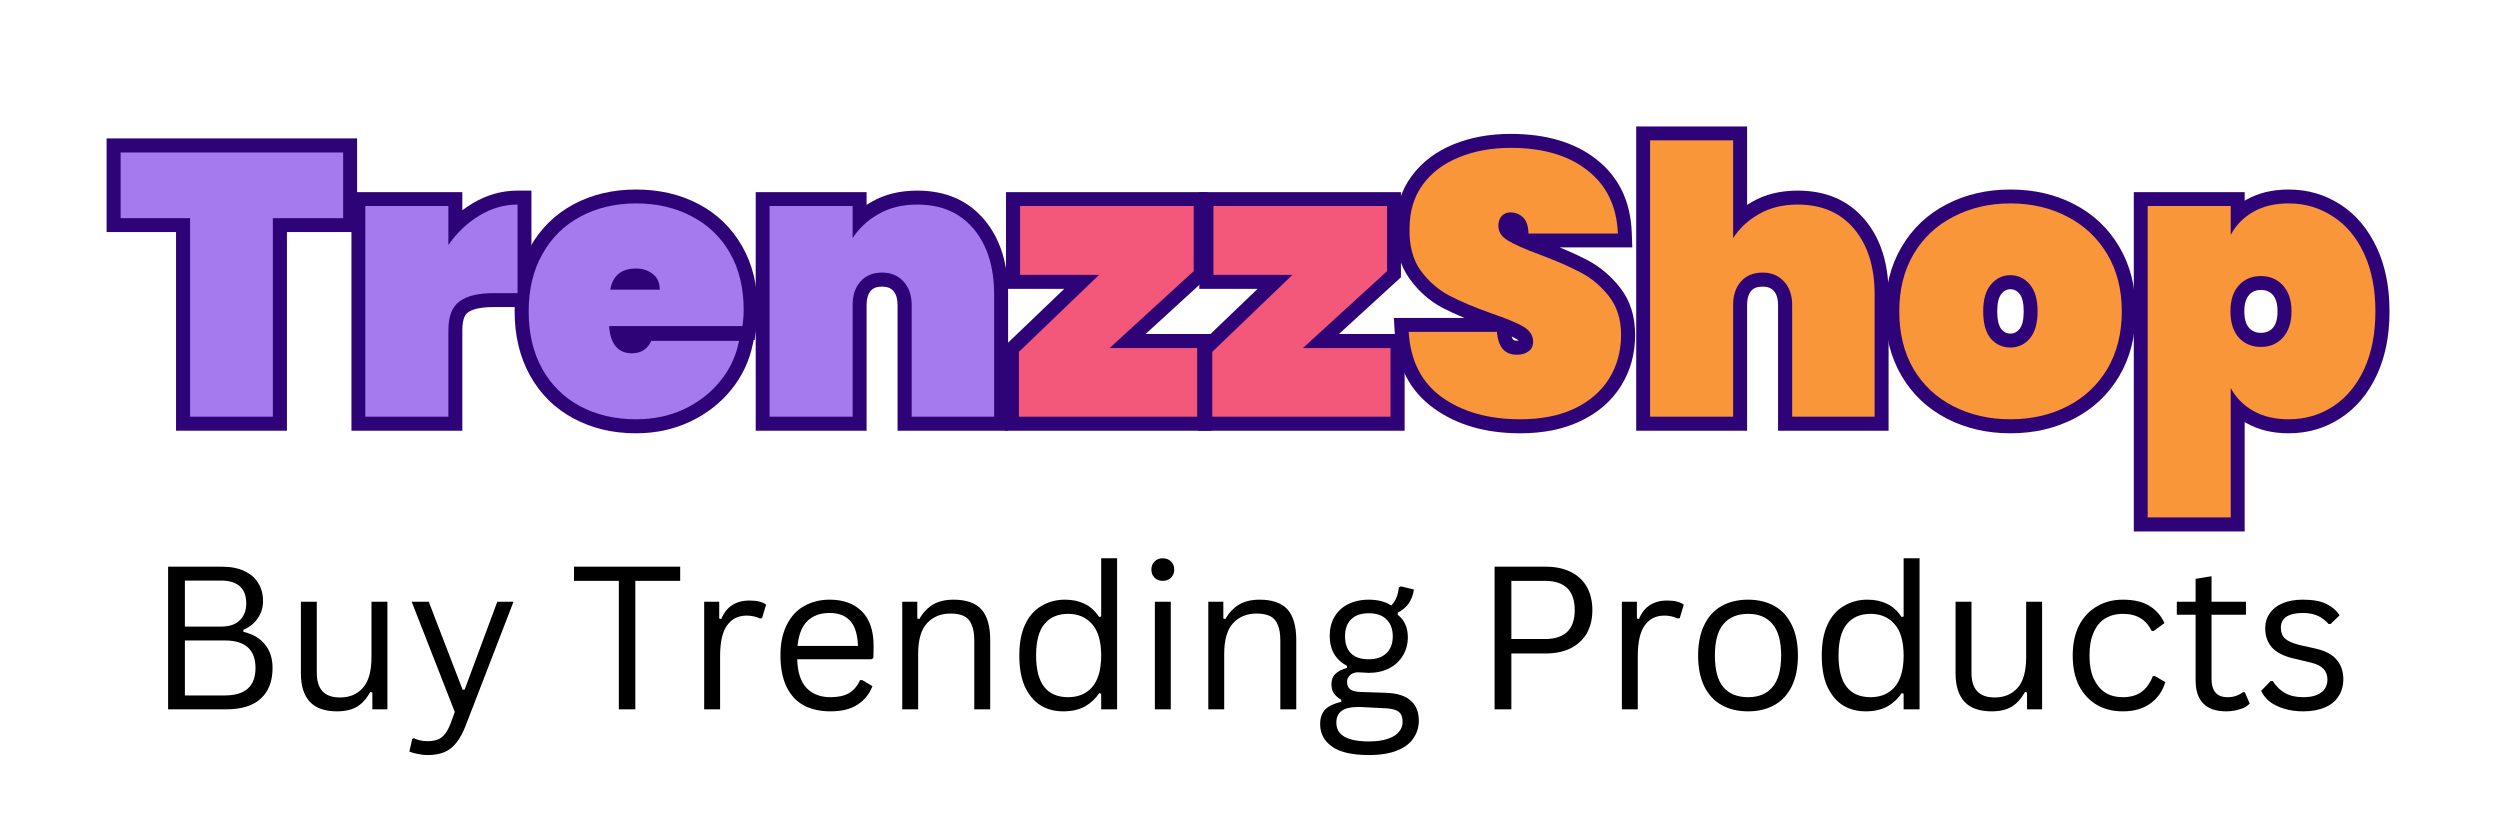
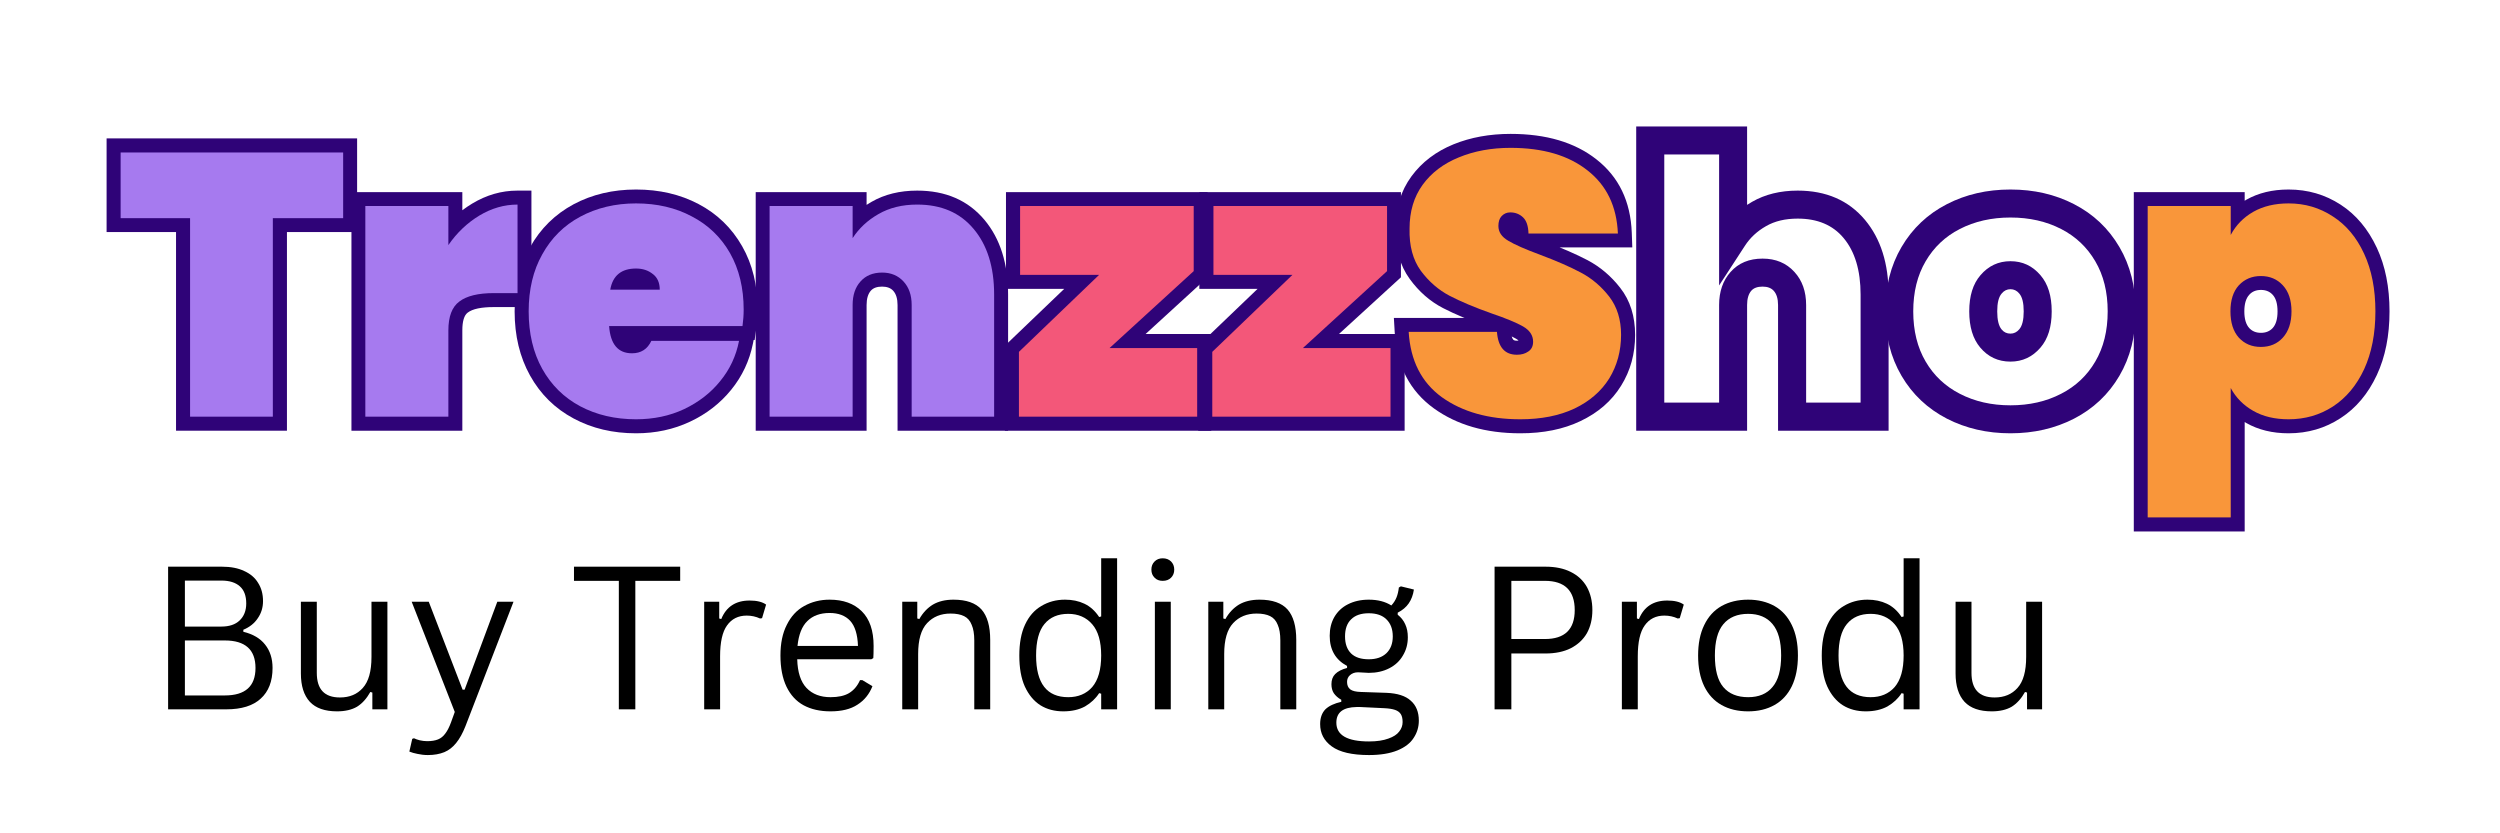
<svg xmlns="http://www.w3.org/2000/svg" version="1.2" preserveAspectRatio="xMidYMid meet" height="60" viewBox="0 0 135 45" zoomAndPan="magnify" width="180">
  <defs />
  <g id="1ab504ebd2">
    <rect style="fill:#ffffff;fill-opacity:1;stroke:none;" height="45" y="0" width="135" x="0" />
    <rect style="fill:#ffffff;fill-opacity:1;stroke:none;" height="45" y="0" width="135" x="0" />
    <g style="fill:#2f0378;fill-opacity:1;">
      <g transform="translate(6.311, 22.5)">
        <path d="M 12.973 -14.273 L 12.973 -9.969 L 8.426 -9.969 L 8.426 -10.723 L 9.184 -10.723 L 9.184 0.758 L 3.195 0.758 L 3.195 -10.723 L 3.949 -10.723 L 3.949 -9.969 L -0.555 -9.969 L -0.555 -15.027 L 12.973 -15.027 Z M 11.461 -14.273 L 12.215 -14.273 L 12.215 -13.516 L 0.203 -13.516 L 0.203 -14.273 L 0.957 -14.273 L 0.957 -10.723 L 0.203 -10.723 L 0.203 -11.48 L 4.707 -11.48 L 4.707 0 L 3.949 0 L 3.949 -0.758 L 8.426 -0.758 L 8.426 0 L 7.672 0 L 7.672 -11.48 L 12.215 -11.48 L 12.215 -10.723 L 11.461 -10.723 Z M 11.461 -14.273" style="stroke:none" />
      </g>
    </g>
    <g style="fill:#2f0378;fill-opacity:1;">
      <g transform="translate(18.728, 22.5)">
        <path d="M 4.863 -9.703 C 5.379 -10.449 6.016 -11.051 6.766 -11.504 C 7.543 -11.973 8.359 -12.207 9.211 -12.207 L 9.969 -12.207 L 9.969 -5.918 L 7.941 -5.918 C 7.262 -5.918 6.793 -5.82 6.531 -5.621 C 6.336 -5.477 6.238 -5.156 6.238 -4.656 L 6.238 0.758 L 0.25 0.758 L 0.25 -12.125 L 6.238 -12.125 L 6.238 -9.273 L 5.484 -9.273 Z M 4.727 -6.855 L 4.727 -11.371 L 5.484 -11.371 L 5.484 -10.613 L 1.008 -10.613 L 1.008 -11.371 L 1.766 -11.371 L 1.766 0 L 1.008 0 L 1.008 -0.758 L 5.484 -0.758 L 5.484 0 L 4.727 0 L 4.727 -4.656 C 4.727 -5.66 5.027 -6.387 5.625 -6.836 C 6.156 -7.23 6.93 -7.43 7.941 -7.43 L 9.211 -7.43 L 9.211 -6.672 L 8.457 -6.672 L 8.457 -11.449 L 9.211 -11.449 L 9.211 -10.695 C 8.641 -10.695 8.086 -10.531 7.547 -10.207 C 6.98 -9.867 6.5 -9.41 6.105 -8.84 Z M 4.727 -6.855" style="stroke:none" />
      </g>
    </g>
    <g style="fill:#2f0378;fill-opacity:1;">
      <g transform="translate(28.142, 22.5)">
        <path d="M 12.77 -5.785 C 12.77 -5.441 12.746 -5.109 12.703 -4.793 L 12.609 -4.141 L 4.758 -4.141 L 4.758 -4.898 L 5.512 -4.949 C 5.535 -4.621 5.594 -4.398 5.695 -4.281 C 5.75 -4.215 5.848 -4.184 5.988 -4.184 C 6.082 -4.184 6.156 -4.199 6.207 -4.23 C 6.262 -4.266 6.309 -4.328 6.355 -4.422 L 6.562 -4.848 L 12.695 -4.848 L 12.516 -3.945 C 12.328 -3.016 11.938 -2.184 11.34 -1.449 C 10.75 -0.723 10.012 -0.148 9.121 0.27 C 8.234 0.688 7.262 0.898 6.207 0.898 C 4.953 0.898 3.832 0.633 2.84 0.102 C 1.828 -0.438 1.043 -1.211 0.48 -2.223 C -0.074 -3.219 -0.352 -4.371 -0.352 -5.684 C -0.352 -7 -0.074 -8.152 0.48 -9.148 C 1.043 -10.156 1.828 -10.93 2.84 -11.473 C 3.832 -12 4.953 -12.266 6.207 -12.266 C 7.461 -12.266 8.586 -12.004 9.574 -11.484 C 10.586 -10.953 11.371 -10.191 11.934 -9.203 C 12.492 -8.227 12.77 -7.09 12.77 -5.785 Z M 11.258 -5.785 C 11.258 -6.82 11.047 -7.711 10.621 -8.453 C 10.203 -9.188 9.621 -9.75 8.871 -10.145 C 8.102 -10.551 7.215 -10.754 6.207 -10.754 C 5.207 -10.754 4.32 -10.551 3.551 -10.137 C 2.801 -9.738 2.219 -9.16 1.801 -8.41 C 1.371 -7.645 1.16 -6.734 1.16 -5.684 C 1.16 -4.633 1.371 -3.723 1.801 -2.957 C 2.219 -2.207 2.801 -1.633 3.551 -1.23 C 4.32 -0.82 5.207 -0.613 6.207 -0.613 C 7.035 -0.613 7.793 -0.777 8.477 -1.098 C 9.16 -1.418 9.723 -1.852 10.168 -2.402 C 10.605 -2.941 10.895 -3.555 11.031 -4.242 L 11.773 -4.094 L 11.773 -3.336 L 7.035 -3.336 L 7.035 -4.094 L 7.715 -3.762 C 7.547 -3.41 7.312 -3.141 7.016 -2.953 C 6.719 -2.766 6.375 -2.672 5.988 -2.672 C 5.375 -2.672 4.891 -2.883 4.535 -3.309 C 4.227 -3.68 4.047 -4.191 4.004 -4.848 L 3.949 -5.656 L 11.953 -5.656 L 11.953 -4.898 L 11.207 -5.004 C 11.242 -5.254 11.258 -5.512 11.258 -5.785 Z M 6.723 -6.855 C 6.723 -6.988 6.695 -7.078 6.641 -7.121 C 6.539 -7.207 6.395 -7.246 6.207 -7.246 C 5.992 -7.246 5.84 -7.207 5.746 -7.133 C 5.66 -7.059 5.598 -6.922 5.562 -6.723 L 4.816 -6.855 L 4.816 -7.609 L 7.48 -7.609 L 7.48 -6.855 Z M 8.234 -6.098 L 3.918 -6.098 L 4.074 -6.984 C 4.172 -7.551 4.41 -7.988 4.785 -8.297 C 5.156 -8.605 5.633 -8.758 6.207 -8.758 C 6.75 -8.758 7.211 -8.605 7.59 -8.301 C 8.02 -7.953 8.234 -7.473 8.234 -6.855 Z M 8.234 -6.098" style="stroke:none" />
      </g>
    </g>
    <g style="fill:#2f0378;fill-opacity:1;">
      <g transform="translate(40.558, 22.5)">
        <path d="M 8.969 -12.207 C 10.508 -12.207 11.719 -11.68 12.605 -10.625 C 13.453 -9.609 13.879 -8.266 13.879 -6.59 L 13.879 0.758 L 7.91 0.758 L 7.91 -6.027 C 7.91 -6.367 7.832 -6.625 7.676 -6.797 C 7.539 -6.949 7.336 -7.023 7.074 -7.023 C 6.805 -7.023 6.602 -6.953 6.469 -6.805 C 6.316 -6.633 6.238 -6.371 6.238 -6.027 L 6.238 0.758 L 0.25 0.758 L 0.25 -12.125 L 6.238 -12.125 L 6.238 -9.637 L 5.484 -9.637 L 4.848 -10.047 C 5.266 -10.688 5.816 -11.203 6.508 -11.602 C 7.207 -12.004 8.031 -12.207 8.969 -12.207 Z M 8.969 -10.695 C 8.297 -10.695 7.73 -10.559 7.262 -10.289 C 6.781 -10.016 6.398 -9.66 6.117 -9.223 L 4.727 -7.086 L 4.727 -11.371 L 5.484 -11.371 L 5.484 -10.613 L 1.008 -10.613 L 1.008 -11.371 L 1.766 -11.371 L 1.766 0 L 1.008 0 L 1.008 -0.758 L 5.484 -0.758 L 5.484 0 L 4.727 0 L 4.727 -6.027 C 4.727 -6.758 4.934 -7.352 5.344 -7.812 C 5.773 -8.297 6.352 -8.535 7.074 -8.535 C 7.781 -8.535 8.355 -8.297 8.793 -7.816 C 9.215 -7.355 9.426 -6.762 9.426 -6.027 L 9.426 0 L 8.668 0 L 8.668 -0.758 L 13.121 -0.758 L 13.121 0 L 12.367 0 L 12.367 -6.59 C 12.367 -7.898 12.059 -8.922 11.445 -9.652 C 10.863 -10.348 10.039 -10.695 8.969 -10.695 Z M 8.969 -10.695" style="stroke:none" />
      </g>
    </g>
    <g style="fill:#2f0378;fill-opacity:1;">
      <g transform="translate(54.616, 22.5)">
        <path d="M 5.301 -4.465 L 10.793 -4.465 L 10.793 0.758 L -0.352 0.758 L -0.352 -3.832 L 4.215 -8.207 L 4.738 -7.66 L 4.738 -6.902 L -0.293 -6.902 L -0.293 -12.125 L 10.594 -12.125 L 10.594 -7.527 L 5.812 -3.152 L 5.301 -3.711 Z M 3.355 -2.953 L 9.328 -8.418 L 9.836 -7.863 L 9.082 -7.863 L 9.082 -11.371 L 9.836 -11.371 L 9.836 -10.613 L 0.465 -10.613 L 0.465 -11.371 L 1.219 -11.371 L 1.219 -7.66 L 0.465 -7.66 L 0.465 -8.418 L 6.617 -8.418 L 0.926 -2.961 L 0.402 -3.508 L 1.16 -3.508 L 1.16 0 L 0.402 0 L 0.402 -0.758 L 10.039 -0.758 L 10.039 0 L 9.281 0 L 9.281 -3.711 L 10.039 -3.711 L 10.039 -2.953 Z M 3.355 -2.953" style="stroke:none" />
      </g>
    </g>
    <g style="fill:#2f0378;fill-opacity:1;">
      <g transform="translate(65.057, 22.5)">
        <path d="M 5.301 -4.465 L 10.793 -4.465 L 10.793 0.758 L -0.352 0.758 L -0.352 -3.832 L 4.215 -8.207 L 4.738 -7.66 L 4.738 -6.902 L -0.293 -6.902 L -0.293 -12.125 L 10.594 -12.125 L 10.594 -7.527 L 5.812 -3.152 L 5.301 -3.711 Z M 3.355 -2.953 L 9.328 -8.418 L 9.836 -7.863 L 9.082 -7.863 L 9.082 -11.371 L 9.836 -11.371 L 9.836 -10.613 L 0.465 -10.613 L 0.465 -11.371 L 1.219 -11.371 L 1.219 -7.66 L 0.465 -7.66 L 0.465 -8.418 L 6.617 -8.418 L 0.926 -2.961 L 0.402 -3.508 L 1.16 -3.508 L 1.16 0 L 0.402 0 L 0.402 -0.758 L 10.039 -0.758 L 10.039 0 L 9.281 0 L 9.281 -3.711 L 10.039 -3.711 L 10.039 -2.953 Z M 3.355 -2.953" style="stroke:none" />
      </g>
    </g>
    <g style="fill:#2f0378;fill-opacity:1;">
      <g transform="translate(75.507, 22.5)">
        <path d="M 6.59 0.898 C 4.723 0.898 3.168 0.449 1.926 -0.445 C 0.625 -1.383 -0.082 -2.746 -0.191 -4.531 L -0.238 -5.332 L 6.02 -5.332 L 6.074 -4.637 C 6.094 -4.395 6.141 -4.234 6.211 -4.156 C 6.242 -4.121 6.309 -4.102 6.41 -4.102 C 6.496 -4.102 6.559 -4.117 6.602 -4.145 C 6.57 -4.121 6.547 -4.094 6.531 -4.059 C 6.523 -4.047 6.523 -4.039 6.52 -4.031 C 6.52 -4.035 6.52 -4.043 6.52 -4.051 C 6.52 -4.098 6.465 -4.148 6.355 -4.211 C 6.035 -4.398 5.512 -4.617 4.789 -4.871 C 3.84 -5.203 3.055 -5.535 2.426 -5.859 C 1.719 -6.223 1.117 -6.75 0.617 -7.438 C 0.09 -8.164 -0.168 -9.074 -0.152 -10.172 C -0.152 -11.254 0.137 -12.191 0.711 -12.977 C 1.273 -13.742 2.031 -14.32 2.992 -14.711 C 3.91 -15.082 4.934 -15.27 6.066 -15.27 C 7.988 -15.27 9.531 -14.812 10.695 -13.898 C 11.91 -12.949 12.547 -11.625 12.609 -9.926 L 12.637 -9.141 L 6.305 -9.141 L 6.281 -9.871 C 6.277 -9.996 6.262 -10.098 6.234 -10.168 C 6.23 -10.188 6.223 -10.203 6.215 -10.211 L 6.219 -10.211 C 6.176 -10.25 6.117 -10.27 6.047 -10.27 C 6.074 -10.27 6.105 -10.285 6.133 -10.316 C 6.148 -10.332 6.16 -10.348 6.164 -10.363 C 6.16 -10.352 6.16 -10.332 6.16 -10.301 C 6.16 -10.266 6.211 -10.219 6.316 -10.156 C 6.637 -9.969 7.168 -9.734 7.906 -9.457 C 8.836 -9.109 9.605 -8.773 10.223 -8.449 C 10.902 -8.09 11.488 -7.594 11.984 -6.957 C 12.523 -6.27 12.789 -5.422 12.789 -4.414 C 12.789 -3.398 12.539 -2.48 12.031 -1.668 C 11.523 -0.848 10.793 -0.215 9.84 0.238 C 8.918 0.68 7.836 0.898 6.59 0.898 Z M 6.59 -0.613 C 7.605 -0.613 8.473 -0.785 9.191 -1.125 C 9.875 -1.453 10.395 -1.898 10.746 -2.465 C 11.102 -3.035 11.277 -3.684 11.277 -4.414 C 11.277 -5.074 11.117 -5.613 10.793 -6.027 C 10.43 -6.492 10.004 -6.855 9.516 -7.113 C 8.957 -7.406 8.246 -7.715 7.371 -8.043 C 6.555 -8.352 5.949 -8.621 5.555 -8.852 C 5.277 -9.016 5.062 -9.211 4.906 -9.438 C 4.734 -9.699 4.645 -9.984 4.645 -10.301 C 4.645 -10.73 4.777 -11.082 5.035 -11.355 C 5.305 -11.641 5.641 -11.781 6.047 -11.781 C 6.516 -11.781 6.914 -11.629 7.246 -11.32 C 7.59 -11 7.77 -10.535 7.789 -9.922 L 7.035 -9.898 L 7.035 -10.652 L 11.852 -10.652 L 11.852 -9.898 L 11.098 -9.871 C 11.051 -11.102 10.609 -12.047 9.766 -12.711 C 8.871 -13.41 7.641 -13.758 6.066 -13.758 C 5.133 -13.758 4.297 -13.609 3.559 -13.309 C 2.867 -13.027 2.324 -12.617 1.93 -12.082 C 1.551 -11.562 1.359 -10.918 1.359 -10.148 C 1.352 -9.391 1.512 -8.781 1.84 -8.328 C 2.199 -7.832 2.625 -7.457 3.117 -7.203 C 3.688 -6.91 4.41 -6.609 5.289 -6.297 C 6.102 -6.012 6.707 -5.754 7.109 -5.523 C 7.395 -5.359 7.613 -5.16 7.77 -4.926 C 7.945 -4.664 8.031 -4.371 8.031 -4.051 C 8.031 -3.816 7.988 -3.605 7.898 -3.414 C 7.797 -3.199 7.648 -3.027 7.449 -2.891 C 7.152 -2.691 6.809 -2.59 6.41 -2.59 C 5.855 -2.59 5.41 -2.777 5.078 -3.152 C 4.785 -3.484 4.617 -3.938 4.566 -4.516 L 5.32 -4.574 L 5.32 -3.82 L 0.562 -3.82 L 0.562 -4.574 L 1.32 -4.621 C 1.398 -3.316 1.895 -2.332 2.812 -1.672 C 3.789 -0.969 5.047 -0.613 6.59 -0.613 Z M 6.59 -0.613" style="stroke:none" />
      </g>
    </g>
    <g style="fill:#2f0378;fill-opacity:1;">
      <g transform="translate(88.105, 22.5)">
        <path d="M 8.969 -12.207 C 10.508 -12.207 11.719 -11.68 12.605 -10.625 C 13.453 -9.609 13.879 -8.266 13.879 -6.59 L 13.879 0.758 L 7.91 0.758 L 7.91 -6.027 C 7.91 -6.367 7.832 -6.625 7.676 -6.797 C 7.539 -6.949 7.336 -7.023 7.074 -7.023 C 6.805 -7.023 6.602 -6.953 6.469 -6.805 C 6.316 -6.633 6.238 -6.371 6.238 -6.027 L 6.238 0.758 L 0.25 0.758 L 0.25 -15.672 L 6.238 -15.672 L 6.238 -9.637 L 5.484 -9.637 L 4.848 -10.047 C 5.266 -10.688 5.816 -11.203 6.508 -11.602 C 7.207 -12.004 8.031 -12.207 8.969 -12.207 Z M 8.969 -10.695 C 8.297 -10.695 7.73 -10.559 7.262 -10.289 C 6.781 -10.016 6.398 -9.66 6.117 -9.223 L 4.727 -7.086 L 4.727 -14.918 L 5.484 -14.918 L 5.484 -14.16 L 1.008 -14.16 L 1.008 -14.918 L 1.766 -14.918 L 1.766 0 L 1.008 0 L 1.008 -0.758 L 5.484 -0.758 L 5.484 0 L 4.727 0 L 4.727 -6.027 C 4.727 -6.758 4.934 -7.352 5.344 -7.812 C 5.773 -8.297 6.352 -8.535 7.074 -8.535 C 7.781 -8.535 8.355 -8.297 8.793 -7.816 C 9.215 -7.355 9.426 -6.762 9.426 -6.027 L 9.426 0 L 8.668 0 L 8.668 -0.758 L 13.121 -0.758 L 13.121 0 L 12.367 0 L 12.367 -6.59 C 12.367 -7.898 12.059 -8.922 11.445 -9.652 C 10.863 -10.348 10.039 -10.695 8.969 -10.695 Z M 8.969 -10.695" style="stroke:none" />
      </g>
    </g>
    <g style="fill:#2f0378;fill-opacity:1;">
      <g transform="translate(102.155, 22.5)">
        <path d="M 6.41 0.898 C 5.145 0.898 4.004 0.633 2.98 0.109 C 1.938 -0.43 1.117 -1.199 0.527 -2.207 C -0.059 -3.207 -0.352 -4.363 -0.352 -5.684 C -0.352 -7.004 -0.059 -8.164 0.527 -9.16 C 1.117 -10.168 1.938 -10.941 2.98 -11.477 C 4.004 -12.004 5.145 -12.266 6.41 -12.266 C 7.676 -12.266 8.816 -12.004 9.84 -11.477 C 10.883 -10.941 11.703 -10.168 12.293 -9.16 C 12.879 -8.164 13.172 -7.004 13.172 -5.684 C 13.172 -4.363 12.879 -3.207 12.293 -2.207 C 11.703 -1.199 10.883 -0.43 9.84 0.109 C 8.816 0.633 7.676 0.898 6.41 0.898 Z M 6.41 -0.613 C 7.43 -0.613 8.344 -0.82 9.148 -1.238 C 9.934 -1.641 10.547 -2.219 10.988 -2.973 C 11.438 -3.734 11.66 -4.641 11.66 -5.684 C 11.66 -6.73 11.438 -7.633 10.988 -8.395 C 10.547 -9.148 9.934 -9.73 9.148 -10.133 C 8.344 -10.547 7.43 -10.754 6.41 -10.754 C 5.391 -10.754 4.477 -10.547 3.672 -10.133 C 2.887 -9.73 2.273 -9.148 1.832 -8.395 C 1.383 -7.633 1.16 -6.73 1.16 -5.684 C 1.16 -4.641 1.383 -3.734 1.832 -2.973 C 2.273 -2.219 2.887 -1.641 3.672 -1.238 C 4.477 -0.82 5.391 -0.613 6.41 -0.613 Z M 6.41 -4.484 C 6.594 -4.484 6.754 -4.562 6.883 -4.715 C 7.047 -4.902 7.125 -5.227 7.125 -5.684 C 7.125 -6.145 7.047 -6.465 6.883 -6.652 C 6.754 -6.809 6.594 -6.883 6.41 -6.883 C 6.227 -6.883 6.066 -6.809 5.938 -6.652 C 5.773 -6.465 5.695 -6.145 5.695 -5.684 C 5.695 -5.223 5.773 -4.898 5.934 -4.707 C 6.055 -4.559 6.215 -4.484 6.41 -4.484 Z M 6.41 -2.973 C 5.746 -2.973 5.199 -3.227 4.773 -3.738 C 4.379 -4.207 4.184 -4.855 4.184 -5.684 C 4.184 -6.516 4.383 -7.168 4.789 -7.637 C 5.223 -8.145 5.762 -8.395 6.41 -8.395 C 7.059 -8.395 7.598 -8.145 8.031 -7.637 C 8.438 -7.168 8.637 -6.516 8.637 -5.684 C 8.637 -4.852 8.438 -4.203 8.031 -3.73 C 7.598 -3.227 7.059 -2.973 6.41 -2.973 Z M 6.41 -2.973" style="stroke:none" />
      </g>
    </g>
    <g style="fill:#2f0378;fill-opacity:1;">
      <g transform="translate(114.975, 22.5)">
        <path d="M 4.816 -10.176 C 5.168 -10.828 5.672 -11.34 6.328 -11.715 C 6.977 -12.082 7.734 -12.266 8.609 -12.266 C 9.645 -12.266 10.582 -11.992 11.418 -11.449 C 12.254 -10.906 12.902 -10.129 13.375 -9.117 C 13.832 -8.137 14.059 -6.992 14.059 -5.684 C 14.059 -4.379 13.832 -3.234 13.375 -2.25 C 12.902 -1.238 12.254 -0.465 11.418 0.078 C 10.582 0.625 9.645 0.898 8.609 0.898 C 7.734 0.898 6.977 0.711 6.328 0.344 C 5.672 -0.031 5.168 -0.543 4.816 -1.195 L 5.484 -1.551 L 6.238 -1.551 L 6.238 6.199 L 0.25 6.199 L 0.25 -12.125 L 6.238 -12.125 L 6.238 -9.816 L 5.484 -9.816 Z M 6.148 -9.457 L 4.727 -9.816 L 4.727 -11.371 L 5.484 -11.371 L 5.484 -10.613 L 1.008 -10.613 L 1.008 -11.371 L 1.766 -11.371 L 1.766 5.441 L 1.008 5.441 L 1.008 4.688 L 5.484 4.688 L 5.484 5.441 L 4.727 5.441 L 4.727 -1.551 L 6.148 -1.91 C 6.363 -1.516 6.672 -1.199 7.078 -0.969 C 7.492 -0.734 8 -0.613 8.609 -0.613 C 9.344 -0.613 10.008 -0.805 10.594 -1.188 C 11.184 -1.574 11.656 -2.141 12.004 -2.891 C 12.367 -3.668 12.547 -4.602 12.547 -5.684 C 12.547 -6.77 12.367 -7.699 12.004 -8.48 C 11.656 -9.23 11.184 -9.797 10.594 -10.18 C 10.008 -10.562 9.344 -10.754 8.609 -10.754 C 8 -10.754 7.492 -10.637 7.078 -10.398 C 6.672 -10.168 6.363 -9.855 6.148 -9.457 Z M 8.012 -5.684 C 8.012 -6.094 7.926 -6.391 7.75 -6.582 C 7.59 -6.758 7.379 -6.844 7.117 -6.844 C 6.852 -6.844 6.641 -6.758 6.484 -6.582 C 6.309 -6.391 6.219 -6.094 6.219 -5.684 C 6.219 -5.277 6.309 -4.977 6.484 -4.785 C 6.641 -4.613 6.852 -4.527 7.117 -4.527 C 7.379 -4.527 7.59 -4.613 7.75 -4.785 C 7.926 -4.977 8.012 -5.277 8.012 -5.684 Z M 9.523 -5.684 C 9.523 -4.883 9.305 -4.242 8.863 -3.762 C 8.402 -3.262 7.82 -3.012 7.117 -3.012 C 6.41 -3.012 5.828 -3.262 5.371 -3.762 C 4.93 -4.242 4.707 -4.883 4.707 -5.684 C 4.707 -6.484 4.93 -7.125 5.371 -7.609 C 5.828 -8.105 6.41 -8.355 7.117 -8.355 C 7.82 -8.355 8.402 -8.105 8.863 -7.609 C 9.305 -7.125 9.523 -6.484 9.523 -5.684 Z M 9.523 -5.684" style="stroke:none" />
      </g>
    </g>
    <g style="fill:#a67aef;fill-opacity:1;">
      <g transform="translate(6.311, 22.5)">
        <path d="M 12.219 -14.266 L 12.219 -10.719 L 8.422 -10.719 L 8.422 0 L 3.953 0 L 3.953 -10.719 L 0.203 -10.719 L 0.203 -14.266 Z M 12.219 -14.266" style="stroke:none" />
      </g>
    </g>
    <g style="fill:#a67aef;fill-opacity:1;">
      <g transform="translate(18.728, 22.5)">
        <path d="M 5.484 -9.266 C 5.941 -9.93 6.5 -10.461 7.156 -10.859 C 7.812 -11.254 8.5 -11.453 9.219 -11.453 L 9.219 -6.672 L 7.938 -6.672 C 7.094 -6.672 6.473 -6.52 6.078 -6.219 C 5.68 -5.926 5.484 -5.406 5.484 -4.656 L 5.484 0 L 1 0 L 1 -11.375 L 5.484 -11.375 Z M 5.484 -9.266" style="stroke:none" />
      </g>
    </g>
    <g style="fill:#a67aef;fill-opacity:1;">
      <g transform="translate(28.142, 22.5)">
        <path d="M 12.016 -5.781 C 12.016 -5.477 11.992 -5.18 11.953 -4.891 L 4.75 -4.891 C 4.82 -3.91 5.234 -3.422 5.984 -3.422 C 6.473 -3.422 6.82 -3.645 7.031 -4.094 L 11.766 -4.094 C 11.609 -3.281 11.27 -2.555 10.75 -1.922 C 10.238 -1.285 9.586 -0.781 8.797 -0.406 C 8.016 -0.039 7.148 0.141 6.203 0.141 C 5.078 0.141 4.07 -0.094 3.188 -0.562 C 2.312 -1.031 1.629 -1.703 1.141 -2.578 C 0.648 -3.461 0.406 -4.5 0.406 -5.688 C 0.406 -6.863 0.648 -7.891 1.141 -8.766 C 1.629 -9.648 2.312 -10.328 3.188 -10.797 C 4.07 -11.273 5.078 -11.516 6.203 -11.516 C 7.336 -11.516 8.344 -11.281 9.219 -10.812 C 10.102 -10.352 10.789 -9.691 11.281 -8.828 C 11.77 -7.961 12.016 -6.945 12.016 -5.781 Z M 7.484 -6.859 C 7.484 -7.234 7.359 -7.516 7.109 -7.703 C 6.867 -7.898 6.566 -8 6.203 -8 C 5.41 -8 4.945 -7.617 4.812 -6.859 Z M 7.484 -6.859" style="stroke:none" />
      </g>
    </g>
    <g style="fill:#a67aef;fill-opacity:1;">
      <g transform="translate(40.558, 22.5)">
        <path d="M 8.969 -11.453 C 10.27 -11.453 11.285 -11.016 12.016 -10.141 C 12.754 -9.266 13.125 -8.082 13.125 -6.594 L 13.125 0 L 8.672 0 L 8.672 -6.031 C 8.672 -6.562 8.523 -6.984 8.234 -7.297 C 7.941 -7.617 7.555 -7.781 7.078 -7.781 C 6.578 -7.781 6.188 -7.617 5.906 -7.297 C 5.625 -6.984 5.484 -6.562 5.484 -6.031 L 5.484 0 L 1 0 L 1 -11.375 L 5.484 -11.375 L 5.484 -9.641 C 5.828 -10.172 6.289 -10.602 6.875 -10.938 C 7.469 -11.281 8.164 -11.453 8.969 -11.453 Z M 8.969 -11.453" style="stroke:none" />
      </g>
    </g>
    <g style="fill:#f35779;fill-opacity:1;">
      <g transform="translate(54.616, 22.5)">
        <path d="M 5.297 -3.703 L 10.031 -3.703 L 10.031 0 L 0.406 0 L 0.406 -3.5 L 4.734 -7.656 L 0.469 -7.656 L 0.469 -11.375 L 9.844 -11.375 L 9.844 -7.859 Z M 5.297 -3.703" style="stroke:none" />
      </g>
    </g>
    <g style="fill:#f35779;fill-opacity:1;">
      <g transform="translate(65.057, 22.5)">
        <path d="M 5.297 -3.703 L 10.031 -3.703 L 10.031 0 L 0.406 0 L 0.406 -3.5 L 4.734 -7.656 L 0.469 -7.656 L 0.469 -11.375 L 9.844 -11.375 L 9.844 -7.859 Z M 5.297 -3.703" style="stroke:none" />
      </g>
    </g>
    <g style="fill:#f9963a;fill-opacity:1;">
      <g transform="translate(75.507, 22.5)">
        <path d="M 6.594 0.141 C 4.883 0.141 3.473 -0.254 2.359 -1.047 C 1.254 -1.848 0.656 -3.023 0.562 -4.578 L 5.328 -4.578 C 5.391 -3.754 5.75 -3.344 6.406 -3.344 C 6.645 -3.344 6.848 -3.398 7.016 -3.516 C 7.191 -3.629 7.281 -3.805 7.281 -4.047 C 7.281 -4.391 7.098 -4.664 6.734 -4.875 C 6.367 -5.082 5.801 -5.316 5.031 -5.578 C 4.125 -5.898 3.367 -6.219 2.766 -6.531 C 2.172 -6.844 1.656 -7.289 1.219 -7.875 C 0.789 -8.469 0.586 -9.227 0.609 -10.156 C 0.609 -11.082 0.844 -11.867 1.312 -12.516 C 1.789 -13.172 2.441 -13.664 3.266 -14 C 4.098 -14.344 5.031 -14.516 6.062 -14.516 C 7.812 -14.516 9.195 -14.109 10.219 -13.297 C 11.25 -12.492 11.797 -11.359 11.859 -9.891 L 7.031 -9.891 C 7.02 -10.297 6.922 -10.586 6.734 -10.766 C 6.547 -10.941 6.316 -11.031 6.047 -11.031 C 5.859 -11.031 5.703 -10.961 5.578 -10.828 C 5.461 -10.703 5.406 -10.523 5.406 -10.297 C 5.406 -9.973 5.582 -9.707 5.938 -9.5 C 6.289 -9.289 6.859 -9.039 7.641 -8.75 C 8.535 -8.414 9.273 -8.094 9.859 -7.781 C 10.453 -7.469 10.961 -7.035 11.391 -6.484 C 11.816 -5.93 12.031 -5.242 12.031 -4.422 C 12.031 -3.547 11.816 -2.758 11.391 -2.062 C 10.961 -1.375 10.336 -0.832 9.516 -0.438 C 8.691 -0.051 7.719 0.141 6.594 0.141 Z M 6.594 0.141" style="stroke:none" />
      </g>
    </g>
    <g style="fill:#f9963a;fill-opacity:1;">
      <g transform="translate(88.105, 22.5)">
-         <path d="M 8.969 -11.453 C 10.27 -11.453 11.285 -11.016 12.016 -10.141 C 12.754 -9.266 13.125 -8.082 13.125 -6.594 L 13.125 0 L 8.672 0 L 8.672 -6.031 C 8.672 -6.562 8.523 -6.984 8.234 -7.297 C 7.941 -7.617 7.555 -7.781 7.078 -7.781 C 6.578 -7.781 6.188 -7.617 5.906 -7.297 C 5.625 -6.984 5.484 -6.562 5.484 -6.031 L 5.484 0 L 1 0 L 1 -14.922 L 5.484 -14.922 L 5.484 -9.641 C 5.828 -10.172 6.289 -10.602 6.875 -10.938 C 7.469 -11.281 8.164 -11.453 8.969 -11.453 Z M 8.969 -11.453" style="stroke:none" />
-       </g>
+         </g>
    </g>
    <g style="fill:#f9963a;fill-opacity:1;">
      <g transform="translate(102.155, 22.5)">
-         <path d="M 6.406 0.141 C 5.27 0.141 4.242 -0.094 3.328 -0.562 C 2.41 -1.031 1.691 -1.703 1.172 -2.578 C 0.66 -3.461 0.406 -4.5 0.406 -5.688 C 0.406 -6.863 0.66 -7.891 1.172 -8.766 C 1.691 -9.648 2.41 -10.328 3.328 -10.797 C 4.242 -11.273 5.27 -11.516 6.406 -11.516 C 7.551 -11.516 8.578 -11.273 9.484 -10.797 C 10.398 -10.328 11.117 -9.648 11.641 -8.766 C 12.16 -7.891 12.422 -6.863 12.422 -5.688 C 12.422 -4.5 12.16 -3.461 11.641 -2.578 C 11.117 -1.703 10.398 -1.031 9.484 -0.562 C 8.578 -0.094 7.551 0.141 6.406 0.141 Z M 6.406 -3.734 C 6.82 -3.734 7.172 -3.895 7.453 -4.219 C 7.734 -4.551 7.875 -5.039 7.875 -5.688 C 7.875 -6.332 7.734 -6.816 7.453 -7.141 C 7.172 -7.473 6.82 -7.641 6.406 -7.641 C 5.988 -7.641 5.641 -7.473 5.359 -7.141 C 5.078 -6.816 4.938 -6.332 4.938 -5.688 C 4.938 -5.039 5.07 -4.551 5.344 -4.219 C 5.625 -3.895 5.977 -3.734 6.406 -3.734 Z M 6.406 -3.734" style="stroke:none" />
-       </g>
+         </g>
    </g>
    <g style="fill:#f9963a;fill-opacity:1;">
      <g transform="translate(114.975, 22.5)">
        <path d="M 5.484 -9.812 C 5.766 -10.344 6.172 -10.758 6.703 -11.062 C 7.234 -11.363 7.867 -11.516 8.609 -11.516 C 9.492 -11.516 10.289 -11.281 11 -10.812 C 11.719 -10.352 12.281 -9.68 12.688 -8.797 C 13.094 -7.922 13.297 -6.883 13.297 -5.688 C 13.297 -4.488 13.094 -3.445 12.688 -2.562 C 12.281 -1.688 11.719 -1.016 11 -0.547 C 10.289 -0.086 9.492 0.141 8.609 0.141 C 7.867 0.141 7.234 -0.008 6.703 -0.312 C 6.172 -0.613 5.766 -1.023 5.484 -1.547 L 5.484 5.438 L 1 5.438 L 1 -11.375 L 5.484 -11.375 Z M 8.766 -5.688 C 8.766 -6.289 8.609 -6.758 8.297 -7.094 C 7.992 -7.426 7.598 -7.594 7.109 -7.594 C 6.629 -7.594 6.234 -7.426 5.922 -7.094 C 5.617 -6.758 5.469 -6.289 5.469 -5.688 C 5.469 -5.082 5.617 -4.609 5.922 -4.266 C 6.234 -3.93 6.629 -3.766 7.109 -3.766 C 7.598 -3.766 7.992 -3.93 8.297 -4.266 C 8.609 -4.609 8.766 -5.082 8.766 -5.688 Z M 8.766 -5.688" style="stroke:none" />
      </g>
    </g>
    <g style="fill:#000000;fill-opacity:1;">
      <g transform="translate(7.906, 38.304)">
        <path d="M 1.172 0 L 1.172 -7.703 L 4.078 -7.703 C 4.555 -7.703 4.957 -7.625 5.281 -7.469 C 5.613 -7.32 5.863 -7.109 6.031 -6.828 C 6.207 -6.555 6.297 -6.227 6.297 -5.844 C 6.297 -5.5 6.203 -5.191 6.016 -4.922 C 5.836 -4.648 5.578 -4.441 5.234 -4.297 L 5.234 -4.188 C 5.754 -4.062 6.145 -3.832 6.406 -3.5 C 6.676 -3.164 6.812 -2.742 6.812 -2.234 C 6.812 -1.516 6.598 -0.961 6.172 -0.578 C 5.754 -0.191 5.133 0 4.312 0 Z M 4.047 -4.469 C 4.473 -4.469 4.801 -4.578 5.031 -4.797 C 5.27 -5.023 5.391 -5.332 5.391 -5.719 C 5.391 -6.133 5.273 -6.441 5.047 -6.641 C 4.816 -6.848 4.484 -6.953 4.047 -6.953 L 2.078 -6.953 L 2.078 -4.469 Z M 4.234 -0.75 C 5.336 -0.75 5.891 -1.242 5.891 -2.234 C 5.891 -3.223 5.336 -3.719 4.234 -3.719 L 2.078 -3.719 L 2.078 -0.75 Z M 4.234 -0.75" style="stroke:none" />
      </g>
      <g transform="translate(15.326, 38.304)">
        <path d="M 2.875 0.109 C 2.219 0.109 1.727 -0.062 1.406 -0.406 C 1.082 -0.758 0.922 -1.27 0.922 -1.938 L 0.922 -5.812 L 1.781 -5.812 L 1.781 -1.969 C 1.781 -1.082 2.195 -0.641 3.031 -0.641 C 3.551 -0.641 3.961 -0.812 4.266 -1.156 C 4.578 -1.5 4.734 -2.055 4.734 -2.828 L 4.734 -5.812 L 5.594 -5.812 L 5.594 0 L 4.781 0 L 4.781 -0.906 L 4.672 -0.938 C 4.473 -0.582 4.234 -0.316 3.953 -0.141 C 3.672 0.023 3.312 0.109 2.875 0.109 Z M 2.875 0.109" style="stroke:none" />
      </g>
      <g transform="translate(21.933, 38.304)">
        <path d="M 1.172 2.469 C 0.973 2.469 0.785 2.445 0.609 2.406 C 0.441 2.375 0.297 2.332 0.172 2.281 L 0.328 1.594 L 0.422 1.562 C 0.504 1.602 0.609 1.641 0.734 1.672 C 0.867 1.703 1.004 1.719 1.141 1.719 C 1.367 1.719 1.562 1.688 1.719 1.625 C 1.875 1.562 2.004 1.457 2.109 1.312 C 2.223 1.164 2.328 0.961 2.422 0.703 L 2.625 0.141 L 0.297 -5.812 L 1.219 -5.812 L 3.047 -1.062 L 3.156 -1.062 L 4.922 -5.812 L 5.797 -5.812 L 3.203 0.906 C 3.055 1.281 2.891 1.582 2.703 1.812 C 2.523 2.039 2.312 2.207 2.062 2.312 C 1.812 2.414 1.516 2.469 1.172 2.469 Z M 1.172 2.469" style="stroke:none" />
      </g>
      <g transform="translate(28.066, 38.304)">
        <path d="" style="stroke:none" />
      </g>
      <g transform="translate(30.714, 38.304)">
        <path d="M 6.016 -7.703 L 6.016 -6.938 L 3.594 -6.938 L 3.594 0 L 2.703 0 L 2.703 -6.938 L 0.281 -6.938 L 0.281 -7.703 Z M 6.016 -7.703" style="stroke:none" />
      </g>
      <g transform="translate(37.01, 38.304)">
        <path d="M 1.016 0 L 1.016 -5.812 L 1.828 -5.812 L 1.828 -4.906 L 1.938 -4.875 C 2.207 -5.539 2.719 -5.875 3.469 -5.875 C 3.863 -5.875 4.16 -5.801 4.359 -5.656 L 4.141 -4.922 L 4.031 -4.906 C 3.812 -5.008 3.57 -5.062 3.312 -5.062 C 2.852 -5.062 2.5 -4.883 2.25 -4.531 C 2 -4.188 1.875 -3.629 1.875 -2.859 L 1.875 0 Z M 1.016 0" style="stroke:none" />
      </g>
      <g transform="translate(41.503, 38.304)">
        <path d="M 5.547 -2.703 L 1.547 -2.703 C 1.566 -2.004 1.734 -1.488 2.047 -1.156 C 2.367 -0.82 2.801 -0.656 3.344 -0.656 C 3.758 -0.656 4.094 -0.727 4.344 -0.875 C 4.602 -1.031 4.801 -1.266 4.938 -1.578 L 5.062 -1.578 L 5.609 -1.25 C 5.441 -0.82 5.172 -0.488 4.797 -0.25 C 4.43 -0.008 3.945 0.109 3.344 0.109 C 2.781 0.109 2.297 0 1.891 -0.219 C 1.492 -0.438 1.188 -0.77 0.969 -1.219 C 0.75 -1.676 0.641 -2.238 0.641 -2.906 C 0.641 -3.562 0.754 -4.113 0.984 -4.562 C 1.211 -5.02 1.523 -5.359 1.922 -5.578 C 2.328 -5.805 2.785 -5.922 3.297 -5.922 C 4.035 -5.922 4.613 -5.711 5.031 -5.297 C 5.457 -4.879 5.672 -4.254 5.672 -3.422 C 5.672 -3.098 5.664 -2.879 5.656 -2.766 Z M 4.828 -3.422 C 4.805 -4.047 4.664 -4.5 4.406 -4.781 C 4.145 -5.062 3.773 -5.203 3.297 -5.203 C 2.785 -5.203 2.383 -5.055 2.094 -4.766 C 1.801 -4.484 1.625 -4.035 1.562 -3.422 Z M 4.828 -3.422" style="stroke:none" />
      </g>
      <g transform="translate(47.705, 38.304)">
        <path d="M 1.016 0 L 1.016 -5.812 L 1.828 -5.812 L 1.828 -4.906 L 1.938 -4.875 C 2.133 -5.219 2.379 -5.477 2.672 -5.656 C 2.973 -5.832 3.344 -5.922 3.781 -5.922 C 4.477 -5.922 4.984 -5.742 5.297 -5.391 C 5.609 -5.035 5.766 -4.488 5.766 -3.75 L 5.766 0 L 4.906 0 L 4.906 -3.719 C 4.906 -4.07 4.859 -4.352 4.766 -4.562 C 4.68 -4.781 4.547 -4.938 4.359 -5.031 C 4.172 -5.125 3.926 -5.172 3.625 -5.172 C 3.102 -5.172 2.68 -5 2.359 -4.656 C 2.035 -4.312 1.875 -3.754 1.875 -2.984 L 1.875 0 Z M 1.016 0" style="stroke:none" />
      </g>
      <g transform="translate(54.402, 38.304)">
        <path d="M 3.016 0.109 C 2.547 0.109 2.133 0 1.781 -0.219 C 1.426 -0.445 1.145 -0.785 0.938 -1.234 C 0.738 -1.68 0.641 -2.238 0.641 -2.906 C 0.641 -3.57 0.742 -4.129 0.953 -4.578 C 1.16 -5.023 1.453 -5.359 1.828 -5.578 C 2.203 -5.805 2.629 -5.922 3.109 -5.922 C 3.504 -5.922 3.852 -5.848 4.156 -5.703 C 4.469 -5.555 4.734 -5.316 4.953 -4.984 L 5.062 -5.016 L 5.062 -8.156 L 5.922 -8.156 L 5.922 0 L 5.062 0 L 5.062 -0.844 L 4.953 -0.875 C 4.766 -0.582 4.508 -0.344 4.188 -0.156 C 3.863 0.02 3.473 0.109 3.016 0.109 Z M 3.281 -0.656 C 3.82 -0.656 4.254 -0.836 4.578 -1.203 C 4.898 -1.578 5.062 -2.145 5.062 -2.906 C 5.062 -3.664 4.898 -4.227 4.578 -4.594 C 4.254 -4.969 3.82 -5.156 3.281 -5.156 C 2.727 -5.156 2.301 -4.973 2 -4.609 C 1.695 -4.242 1.547 -3.676 1.547 -2.906 C 1.547 -1.406 2.125 -0.656 3.281 -0.656 Z M 3.281 -0.656" style="stroke:none" />
      </g>
      <g transform="translate(61.347, 38.304)">
        <path d="M 1.438 -6.938 C 1.258 -6.938 1.113 -6.992 1 -7.109 C 0.883 -7.223 0.828 -7.367 0.828 -7.547 C 0.828 -7.723 0.883 -7.867 1 -7.984 C 1.113 -8.098 1.258 -8.156 1.438 -8.156 C 1.625 -8.156 1.773 -8.098 1.891 -7.984 C 2.004 -7.867 2.062 -7.723 2.062 -7.547 C 2.062 -7.367 2.004 -7.223 1.891 -7.109 C 1.773 -6.992 1.625 -6.938 1.438 -6.938 Z M 1.016 0 L 1.016 -5.812 L 1.875 -5.812 L 1.875 0 Z M 1.016 0" style="stroke:none" />
      </g>
      <g transform="translate(64.232, 38.304)">
        <path d="M 1.016 0 L 1.016 -5.812 L 1.828 -5.812 L 1.828 -4.906 L 1.938 -4.875 C 2.133 -5.219 2.379 -5.477 2.672 -5.656 C 2.973 -5.832 3.344 -5.922 3.781 -5.922 C 4.477 -5.922 4.984 -5.742 5.297 -5.391 C 5.609 -5.035 5.766 -4.488 5.766 -3.75 L 5.766 0 L 4.906 0 L 4.906 -3.719 C 4.906 -4.07 4.859 -4.352 4.766 -4.562 C 4.68 -4.781 4.547 -4.938 4.359 -5.031 C 4.172 -5.125 3.926 -5.172 3.625 -5.172 C 3.102 -5.172 2.68 -5 2.359 -4.656 C 2.035 -4.312 1.875 -3.754 1.875 -2.984 L 1.875 0 Z M 1.016 0" style="stroke:none" />
      </g>
      <g transform="translate(70.929, 38.304)">
        <path d="M 3 2.469 C 2.082 2.469 1.41 2.312 0.984 2 C 0.566 1.695 0.359 1.297 0.359 0.797 C 0.359 0.461 0.453 0.195 0.641 0 C 0.836 -0.188 1.125 -0.32 1.5 -0.406 L 1.5 -0.516 C 1.32 -0.617 1.188 -0.738 1.094 -0.875 C 1.008 -1.008 0.969 -1.172 0.969 -1.359 C 0.969 -1.586 1.035 -1.77 1.172 -1.906 C 1.316 -2.051 1.531 -2.16 1.812 -2.234 L 1.812 -2.344 C 1.188 -2.676 0.875 -3.219 0.875 -3.969 C 0.875 -4.352 0.957 -4.691 1.125 -4.984 C 1.301 -5.285 1.547 -5.516 1.859 -5.672 C 2.18 -5.836 2.555 -5.922 2.984 -5.922 C 3.473 -5.922 3.879 -5.816 4.203 -5.609 C 4.328 -5.742 4.422 -5.891 4.484 -6.047 C 4.547 -6.203 4.586 -6.379 4.609 -6.578 L 4.719 -6.641 L 5.422 -6.469 C 5.379 -6.176 5.285 -5.926 5.141 -5.719 C 5.004 -5.52 4.805 -5.352 4.547 -5.219 L 4.547 -5.109 C 4.734 -4.961 4.867 -4.789 4.953 -4.594 C 5.047 -4.395 5.094 -4.16 5.094 -3.891 C 5.094 -3.523 5.004 -3.195 4.828 -2.906 C 4.66 -2.613 4.414 -2.383 4.094 -2.219 C 3.77 -2.051 3.398 -1.969 2.984 -1.969 C 2.93 -1.969 2.844 -1.973 2.719 -1.984 C 2.582 -1.992 2.477 -2 2.406 -2 C 2.227 -2 2.082 -1.945 1.969 -1.844 C 1.863 -1.75 1.812 -1.629 1.812 -1.484 C 1.812 -1.305 1.867 -1.172 1.984 -1.078 C 2.098 -0.992 2.289 -0.945 2.562 -0.938 L 3.938 -0.891 C 4.531 -0.867 4.969 -0.727 5.25 -0.469 C 5.539 -0.219 5.688 0.141 5.688 0.609 C 5.688 0.953 5.594 1.266 5.406 1.547 C 5.227 1.828 4.938 2.051 4.531 2.219 C 4.125 2.383 3.613 2.469 3 2.469 Z M 2.984 -2.703 C 3.391 -2.703 3.707 -2.812 3.938 -3.031 C 4.164 -3.25 4.281 -3.551 4.281 -3.938 C 4.281 -4.332 4.164 -4.641 3.938 -4.859 C 3.719 -5.078 3.398 -5.188 2.984 -5.188 C 2.566 -5.188 2.25 -5.078 2.031 -4.859 C 1.812 -4.648 1.703 -4.344 1.703 -3.938 C 1.703 -3.539 1.812 -3.234 2.031 -3.016 C 2.25 -2.805 2.566 -2.703 2.984 -2.703 Z M 3 1.734 C 3.426 1.734 3.773 1.68 4.047 1.578 C 4.316 1.484 4.508 1.359 4.625 1.203 C 4.75 1.047 4.812 0.875 4.812 0.688 C 4.812 0.508 4.781 0.367 4.719 0.266 C 4.656 0.16 4.551 0.082 4.406 0.031 C 4.258 -0.02 4.062 -0.051 3.812 -0.062 L 2.516 -0.125 L 2.328 -0.125 C 1.598 -0.113 1.234 0.164 1.234 0.719 C 1.234 1.395 1.82 1.734 3 1.734 Z M 3 1.734" style="stroke:none" />
      </g>
      <g transform="translate(76.888, 38.304)">
        <path d="" style="stroke:none" />
      </g>
      <g transform="translate(79.535, 38.304)">
        <path d="M 3.922 -7.703 C 4.453 -7.703 4.906 -7.609 5.281 -7.422 C 5.664 -7.234 5.957 -6.961 6.156 -6.609 C 6.352 -6.254 6.453 -5.836 6.453 -5.359 C 6.453 -4.879 6.352 -4.461 6.156 -4.109 C 5.957 -3.766 5.664 -3.492 5.281 -3.297 C 4.906 -3.109 4.453 -3.016 3.922 -3.016 L 2.078 -3.016 L 2.078 0 L 1.172 0 L 1.172 -7.703 Z M 3.891 -3.797 C 4.961 -3.797 5.5 -4.316 5.5 -5.359 C 5.5 -6.41 4.961 -6.938 3.891 -6.938 L 2.078 -6.938 L 2.078 -3.797 Z M 3.891 -3.797" style="stroke:none" />
      </g>
      <g transform="translate(86.565, 38.304)">
        <path d="M 1.016 0 L 1.016 -5.812 L 1.828 -5.812 L 1.828 -4.906 L 1.938 -4.875 C 2.207 -5.539 2.719 -5.875 3.469 -5.875 C 3.863 -5.875 4.16 -5.801 4.359 -5.656 L 4.141 -4.922 L 4.031 -4.906 C 3.812 -5.008 3.57 -5.062 3.312 -5.062 C 2.852 -5.062 2.5 -4.883 2.25 -4.531 C 2 -4.188 1.875 -3.629 1.875 -2.859 L 1.875 0 Z M 1.016 0" style="stroke:none" />
      </g>
      <g transform="translate(91.057, 38.304)">
        <path d="M 3.344 0.109 C 2.789 0.109 2.312 -0.004 1.906 -0.234 C 1.5 -0.461 1.188 -0.801 0.969 -1.25 C 0.75 -1.707 0.641 -2.258 0.641 -2.906 C 0.641 -3.551 0.75 -4.098 0.969 -4.547 C 1.188 -5.004 1.5 -5.348 1.906 -5.578 C 2.312 -5.805 2.789 -5.922 3.344 -5.922 C 3.883 -5.922 4.359 -5.805 4.766 -5.578 C 5.172 -5.348 5.484 -5.004 5.703 -4.547 C 5.922 -4.098 6.031 -3.551 6.031 -2.906 C 6.031 -2.258 5.922 -1.707 5.703 -1.25 C 5.484 -0.801 5.172 -0.461 4.766 -0.234 C 4.359 -0.004 3.883 0.109 3.344 0.109 Z M 3.344 -0.656 C 3.914 -0.656 4.352 -0.836 4.656 -1.203 C 4.969 -1.566 5.125 -2.133 5.125 -2.906 C 5.125 -3.676 4.969 -4.242 4.656 -4.609 C 4.352 -4.973 3.914 -5.156 3.344 -5.156 C 2.758 -5.156 2.312 -4.969 2 -4.594 C 1.695 -4.227 1.547 -3.664 1.547 -2.906 C 1.547 -2.133 1.695 -1.566 2 -1.203 C 2.312 -0.836 2.758 -0.656 3.344 -0.656 Z M 3.344 -0.656" style="stroke:none" />
      </g>
      <g transform="translate(97.734, 38.304)">
        <path d="M 3.016 0.109 C 2.547 0.109 2.133 0 1.781 -0.219 C 1.426 -0.445 1.145 -0.785 0.938 -1.234 C 0.738 -1.68 0.641 -2.238 0.641 -2.906 C 0.641 -3.57 0.742 -4.129 0.953 -4.578 C 1.16 -5.023 1.453 -5.359 1.828 -5.578 C 2.203 -5.805 2.629 -5.922 3.109 -5.922 C 3.504 -5.922 3.852 -5.848 4.156 -5.703 C 4.469 -5.555 4.734 -5.316 4.953 -4.984 L 5.062 -5.016 L 5.062 -8.156 L 5.922 -8.156 L 5.922 0 L 5.062 0 L 5.062 -0.844 L 4.953 -0.875 C 4.766 -0.582 4.508 -0.344 4.188 -0.156 C 3.863 0.02 3.473 0.109 3.016 0.109 Z M 3.281 -0.656 C 3.82 -0.656 4.254 -0.836 4.578 -1.203 C 4.898 -1.578 5.062 -2.145 5.062 -2.906 C 5.062 -3.664 4.898 -4.227 4.578 -4.594 C 4.254 -4.969 3.82 -5.156 3.281 -5.156 C 2.727 -5.156 2.301 -4.973 2 -4.609 C 1.695 -4.242 1.547 -3.676 1.547 -2.906 C 1.547 -1.406 2.125 -0.656 3.281 -0.656 Z M 3.281 -0.656" style="stroke:none" />
      </g>
      <g transform="translate(104.679, 38.304)">
        <path d="M 2.875 0.109 C 2.219 0.109 1.727 -0.062 1.406 -0.406 C 1.082 -0.758 0.922 -1.27 0.922 -1.938 L 0.922 -5.812 L 1.781 -5.812 L 1.781 -1.969 C 1.781 -1.082 2.195 -0.641 3.031 -0.641 C 3.551 -0.641 3.961 -0.812 4.266 -1.156 C 4.578 -1.5 4.734 -2.055 4.734 -2.828 L 4.734 -5.812 L 5.594 -5.812 L 5.594 0 L 4.781 0 L 4.781 -0.906 L 4.672 -0.938 C 4.473 -0.582 4.234 -0.316 3.953 -0.141 C 3.672 0.023 3.312 0.109 2.875 0.109 Z M 2.875 0.109" style="stroke:none" />
      </g>
      <g transform="translate(111.286, 38.304)">
-         <path d="M 3.344 0.109 C 2.82 0.109 2.359 -0.004 1.953 -0.234 C 1.547 -0.473 1.223 -0.816 0.984 -1.266 C 0.754 -1.723 0.641 -2.27 0.641 -2.906 C 0.641 -3.539 0.754 -4.082 0.984 -4.531 C 1.223 -4.988 1.547 -5.332 1.953 -5.562 C 2.359 -5.801 2.82 -5.922 3.344 -5.922 C 3.957 -5.922 4.441 -5.805 4.797 -5.578 C 5.16 -5.348 5.426 -5.039 5.594 -4.656 L 5.016 -4.234 L 4.906 -4.234 C 4.75 -4.547 4.547 -4.773 4.297 -4.922 C 4.047 -5.078 3.727 -5.156 3.344 -5.156 C 2.977 -5.156 2.66 -5.07 2.391 -4.906 C 2.117 -4.738 1.91 -4.484 1.766 -4.141 C 1.617 -3.805 1.547 -3.395 1.547 -2.906 C 1.547 -2.414 1.617 -2.004 1.766 -1.672 C 1.922 -1.336 2.129 -1.082 2.391 -0.906 C 2.66 -0.738 2.977 -0.656 3.344 -0.656 C 3.738 -0.656 4.066 -0.742 4.328 -0.922 C 4.598 -1.109 4.812 -1.398 4.969 -1.797 L 5.078 -1.797 L 5.641 -1.469 C 5.492 -0.977 5.223 -0.594 4.828 -0.312 C 4.441 -0.031 3.945 0.109 3.344 0.109 Z M 3.344 0.109" style="stroke:none" />
-       </g>
+         </g>
      <g transform="translate(117.282, 38.304)">
-         <path d="M 3.938 -0.922 L 4.203 -0.312 C 4.066 -0.164 3.883 -0.062 3.656 0 C 3.438 0.07 3.195 0.109 2.938 0.109 C 1.832 0.109 1.281 -0.453 1.281 -1.578 L 1.281 -5.109 L 0.266 -5.109 L 0.266 -5.812 L 1.281 -5.812 L 1.281 -7.047 L 2.141 -7.188 L 2.141 -5.812 L 4 -5.812 L 4 -5.109 L 2.141 -5.109 L 2.141 -1.656 C 2.141 -0.988 2.426 -0.656 3 -0.656 C 3.32 -0.656 3.598 -0.742 3.828 -0.922 Z M 3.938 -0.922" style="stroke:none" />
-       </g>
+         </g>
      <g transform="translate(121.712, 38.304)">
-         <path d="M 2.656 0.109 C 2.289 0.109 1.953 0.062 1.641 -0.031 C 1.328 -0.125 1.062 -0.254 0.844 -0.422 C 0.633 -0.598 0.484 -0.789 0.391 -1 L 0.906 -1.531 L 1.016 -1.531 C 1.203 -1.238 1.426 -1.02 1.688 -0.875 C 1.957 -0.727 2.281 -0.656 2.656 -0.656 C 3.082 -0.656 3.406 -0.738 3.625 -0.906 C 3.852 -1.07 3.969 -1.305 3.969 -1.609 C 3.969 -1.836 3.898 -2.023 3.766 -2.172 C 3.629 -2.328 3.41 -2.441 3.109 -2.516 L 2.125 -2.75 C 1.602 -2.875 1.219 -3.07 0.969 -3.344 C 0.727 -3.625 0.609 -3.969 0.609 -4.375 C 0.609 -4.688 0.691 -4.957 0.859 -5.188 C 1.023 -5.426 1.258 -5.609 1.562 -5.734 C 1.863 -5.859 2.223 -5.922 2.641 -5.922 C 3.172 -5.922 3.586 -5.848 3.891 -5.703 C 4.203 -5.555 4.445 -5.348 4.625 -5.078 L 4.141 -4.609 L 4.031 -4.609 C 3.844 -4.816 3.641 -4.969 3.422 -5.062 C 3.203 -5.156 2.941 -5.203 2.641 -5.203 C 2.254 -5.203 1.957 -5.133 1.75 -5 C 1.551 -4.863 1.453 -4.664 1.453 -4.406 C 1.453 -4.164 1.523 -3.973 1.672 -3.828 C 1.816 -3.691 2.066 -3.578 2.422 -3.484 L 3.391 -3.266 C 3.898 -3.141 4.266 -2.938 4.484 -2.656 C 4.711 -2.383 4.828 -2.039 4.828 -1.625 C 4.828 -1.281 4.742 -0.977 4.578 -0.719 C 4.422 -0.457 4.176 -0.254 3.844 -0.109 C 3.52 0.035 3.125 0.109 2.656 0.109 Z M 2.656 0.109" style="stroke:none" />
-       </g>
+         </g>
    </g>
  </g>
</svg>